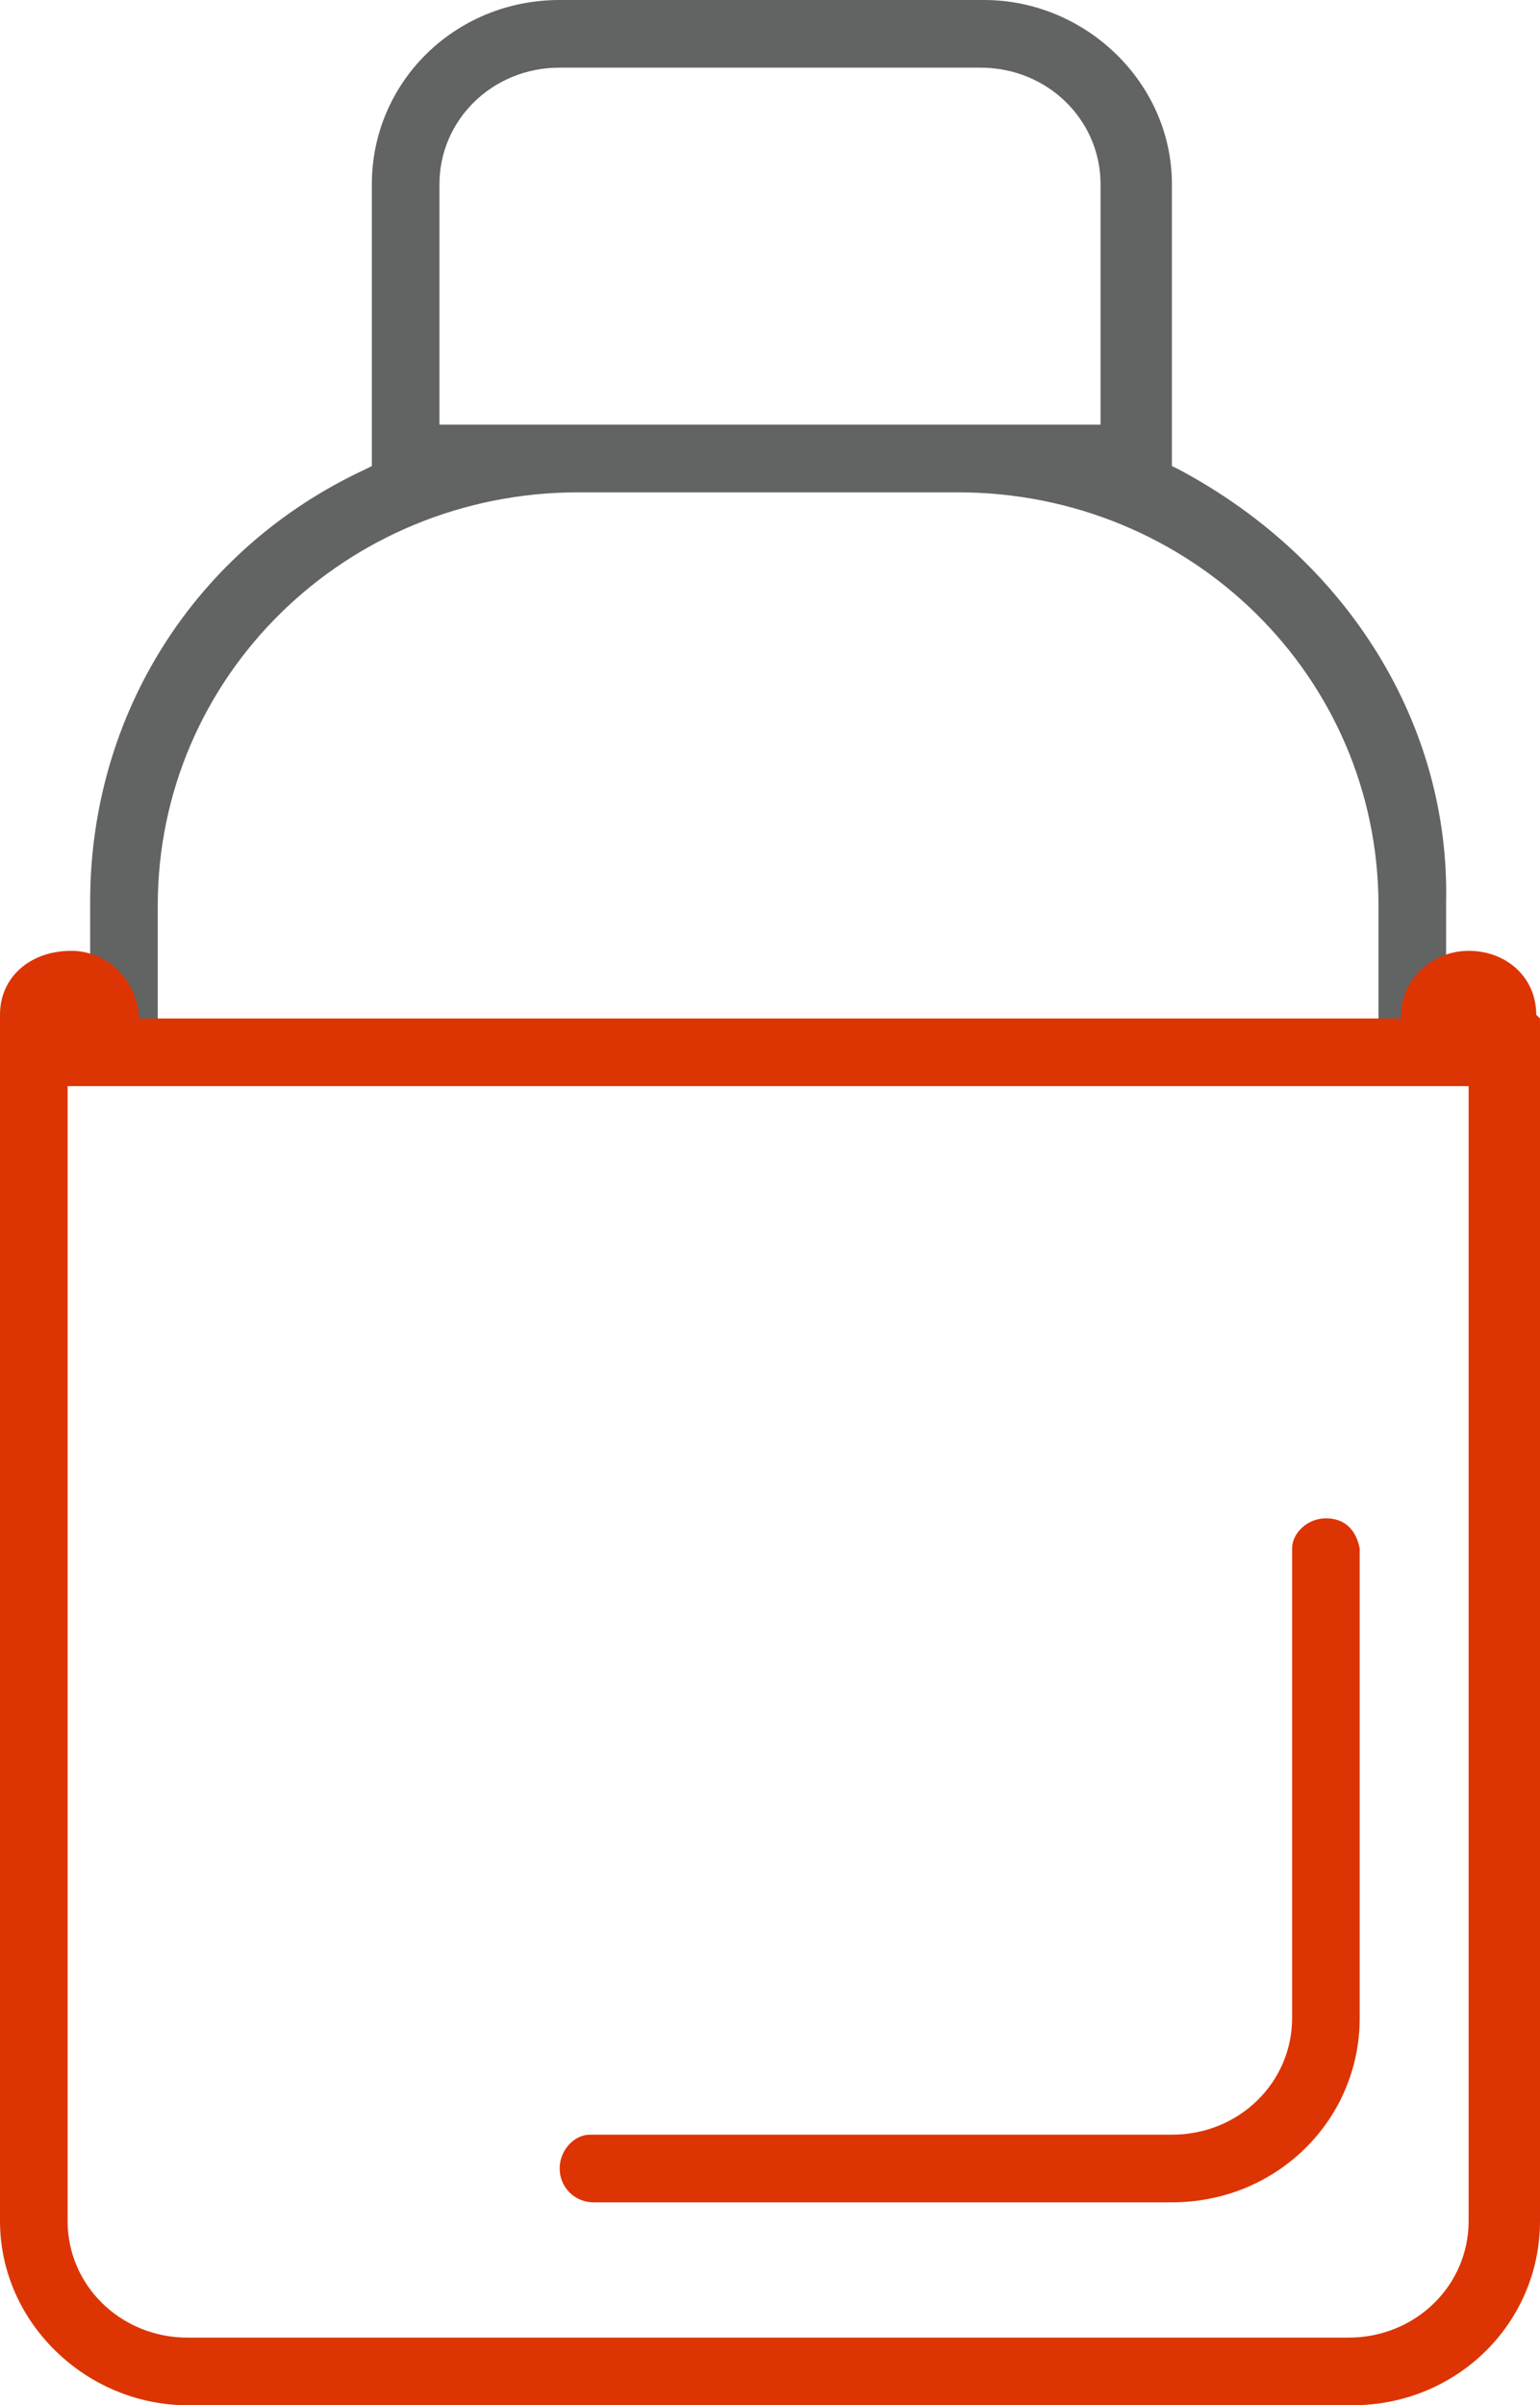
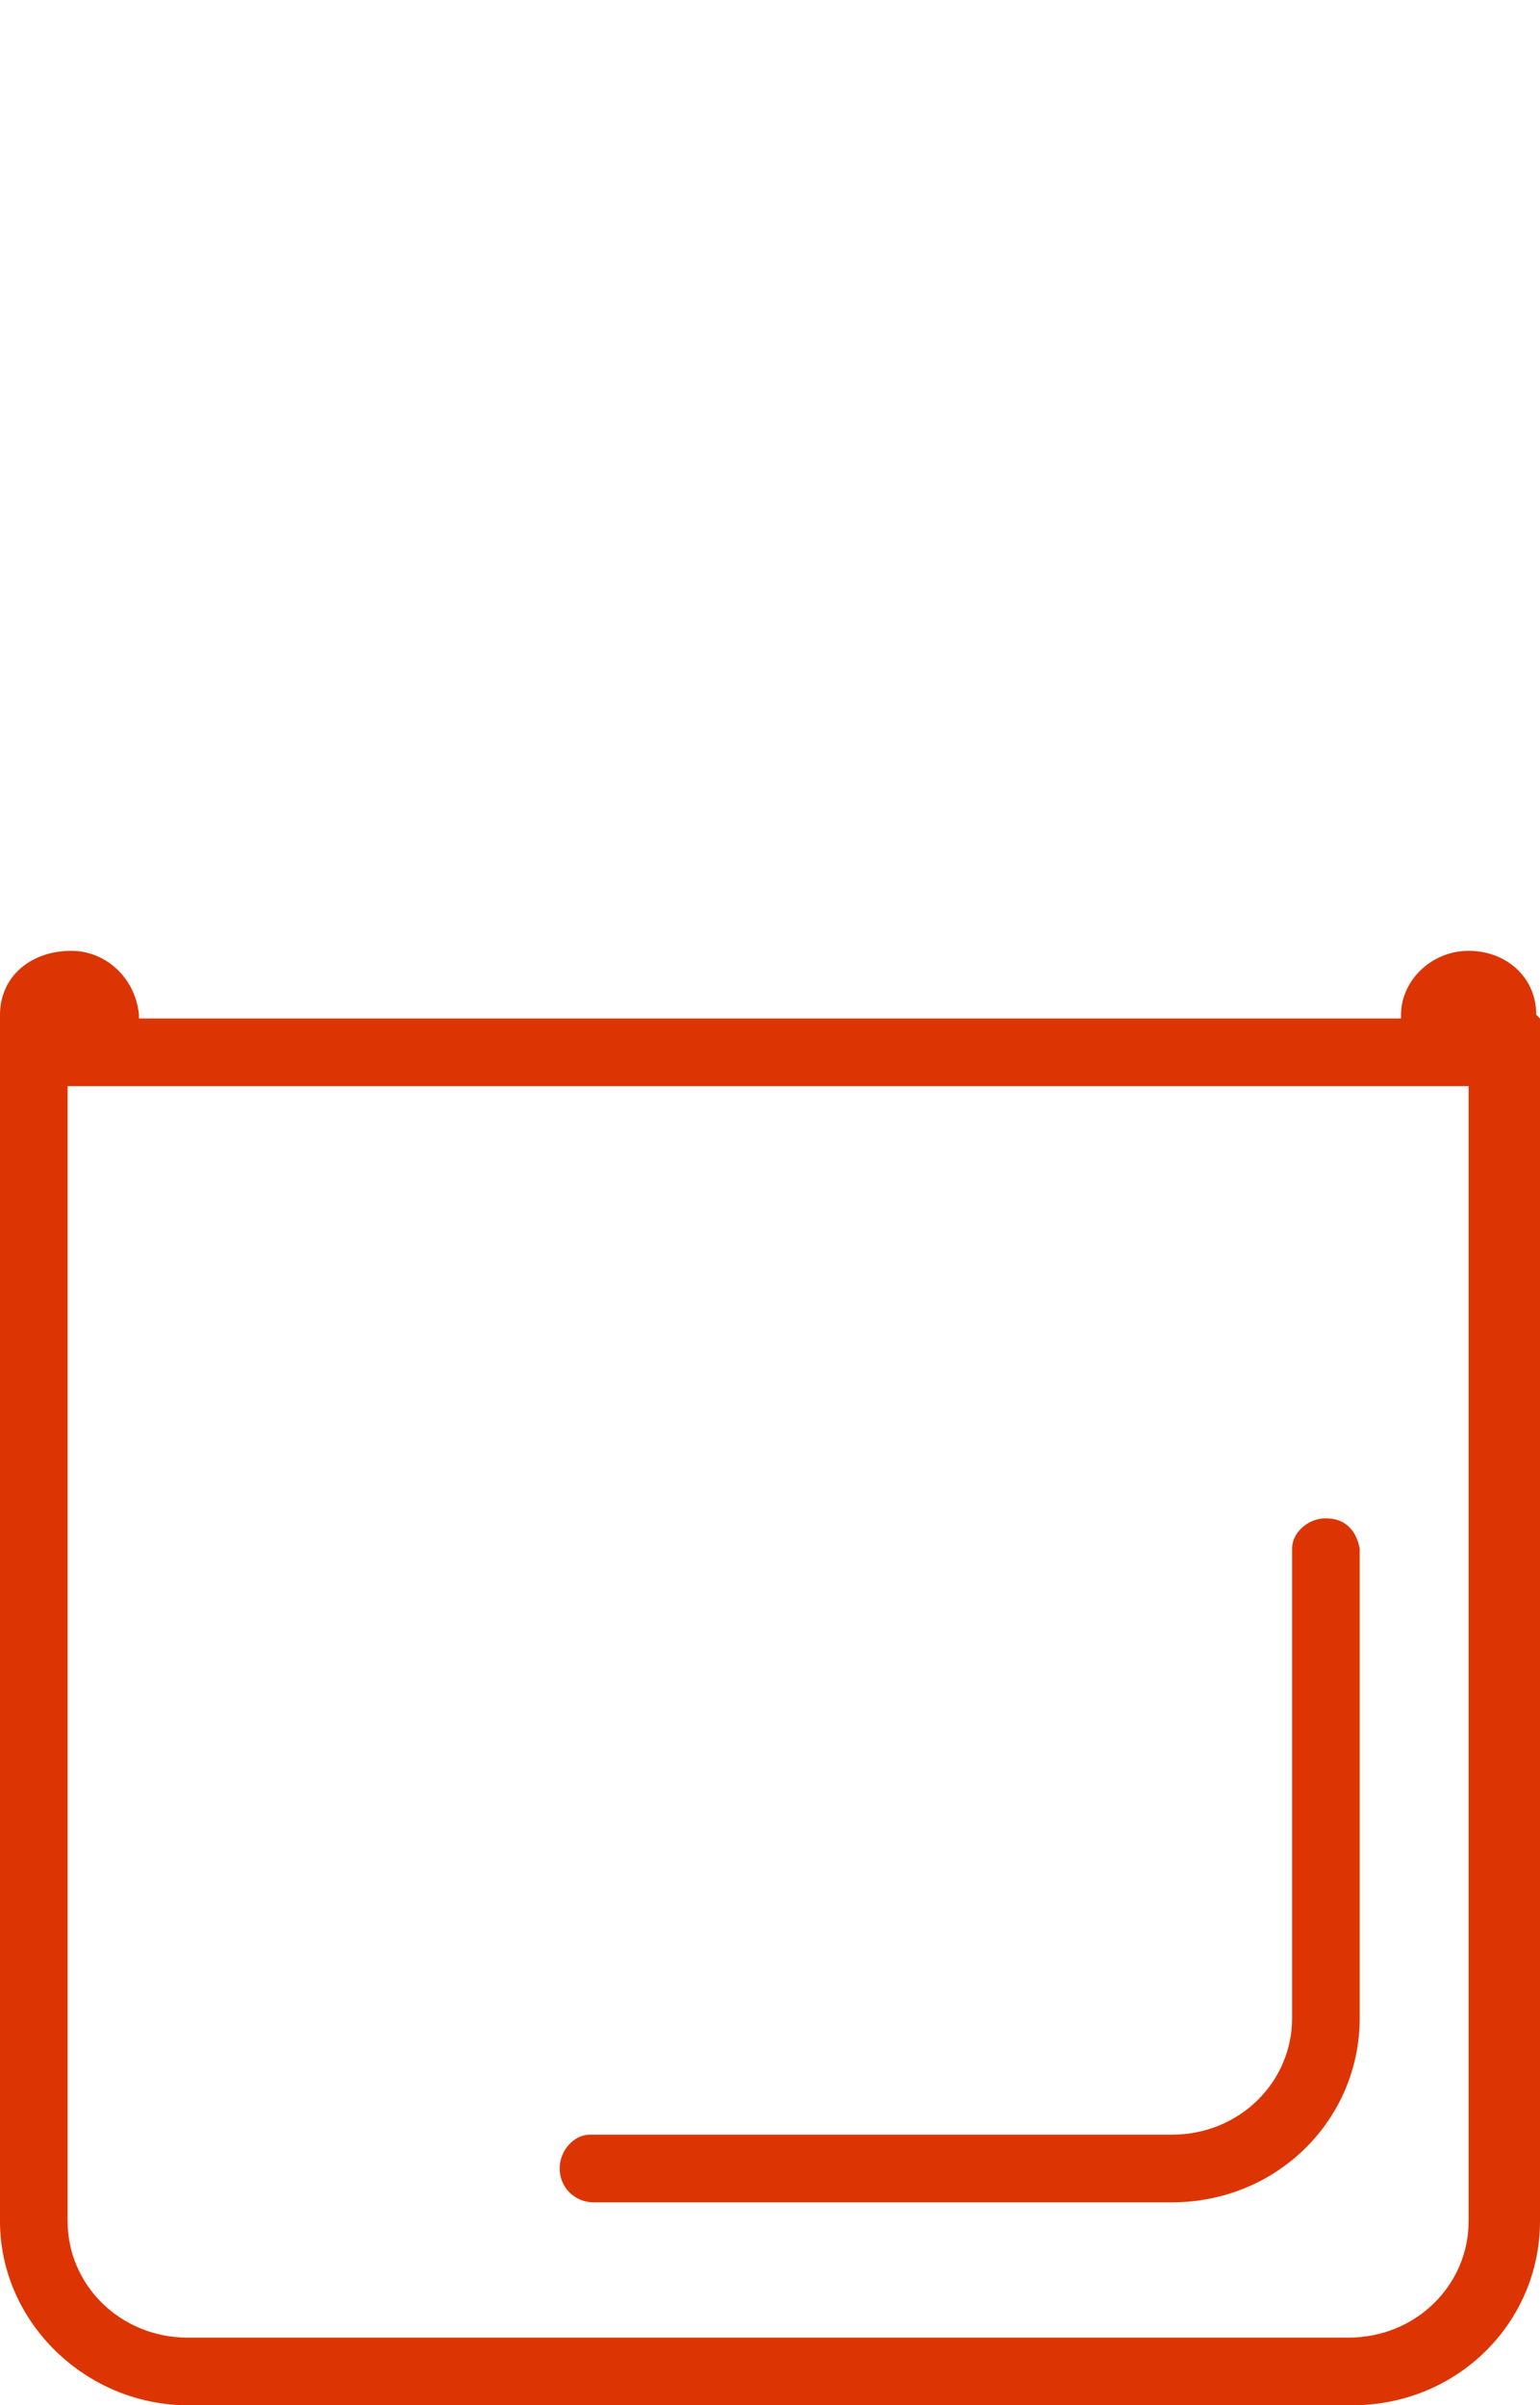
<svg xmlns="http://www.w3.org/2000/svg" version="1.1" id="Слой_1" x="0px" y="0px" width="41px" height="64px" viewBox="0 0 41 64" style="enable-background:new 0 0 41 64;" xml:space="preserve">
  <style type="text/css">
	.st0{fill:#626363;}
	.st1{fill:#DC3503;}
</style>
-   <path class="st0" d="M31.4,12.5l-0.2-0.1V4.9c0-2.7-2.3-4.9-5-4.9H14.9c-2.8,0-5,2.2-5,4.9v7.5l-0.2,0.1c-4.5,2.1-7.3,6.5-7.3,11.5  v3.2c0.4,0,0.6,0.1,0.8,0.1c0.3,0,0.6,0.1,1,0.1c0-0.7,0-1.1,0-1.1v-2.2c0-6.1,5-11,11.2-11h10.1c6.2,0,11.2,4.9,11.2,11v2.2l0,1.4  h1.8v-3.7C38.6,19.3,35.9,14.9,31.4,12.5z M29.3,11.3H11.7V4.9c0-1.7,1.4-3.1,3.2-3.1h11.2c1.8,0,3.2,1.4,3.2,3.1V11.3z" />
  <path class="st1" d="M14.9,57.7c0,0.5,0.4,0.9,0.9,0.9l0,0l0.1,0h15.3c2.8,0,5-2.2,5-4.9V41.3l0-0.1c-0.1-0.5-0.4-0.8-0.9-0.8  c-0.5,0-0.9,0.4-0.9,0.8l0,0.1v12.4c0,1.7-1.4,3.1-3.2,3.1l-15.4,0c0,0,0,0-0.1,0c0,0,0,0,0,0C15.3,56.8,14.9,57.2,14.9,57.7z" />
  <path class="st1" d="M41,27.1L41,27.1L40.9,27c0-1-0.8-1.7-1.8-1.7c-1,0-1.8,0.8-1.8,1.7l0,0.1H3.7l0-0.1c-0.1-1-0.9-1.7-1.8-1.7  C0.8,25.3,0,26,0,27l0,0.1v32C0,61.8,2.3,64,5,64H36c2.8,0,5-2.2,5-4.9V27.1z M39.1,59.1c0,1.7-1.4,3.1-3.2,3.1H5  c-1.8,0-3.2-1.4-3.2-3.1V28.9h37.3V59.1z" />
</svg>